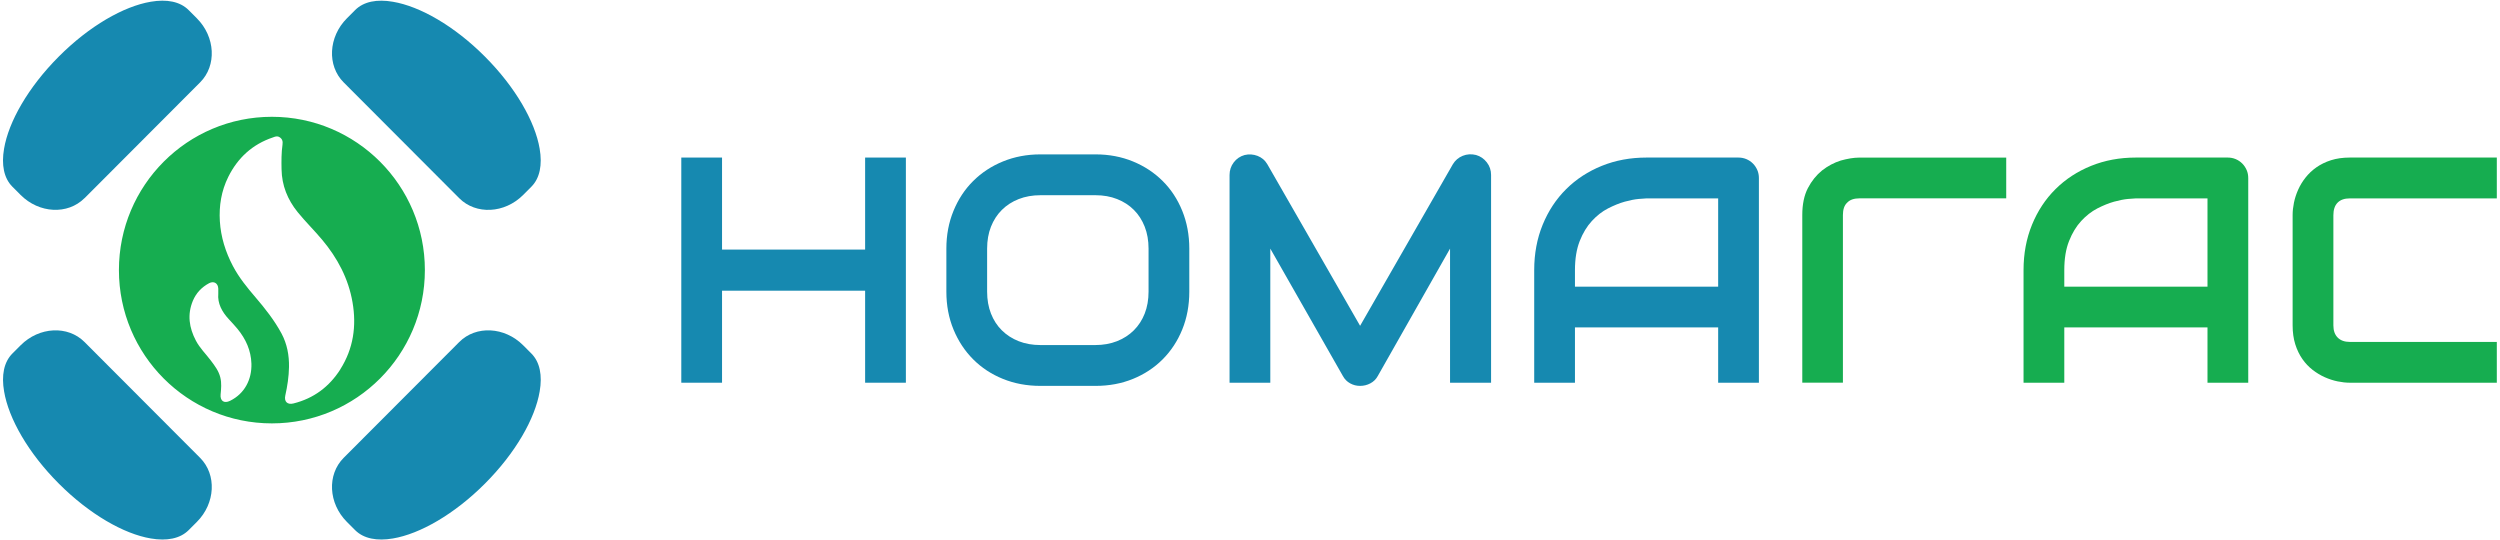
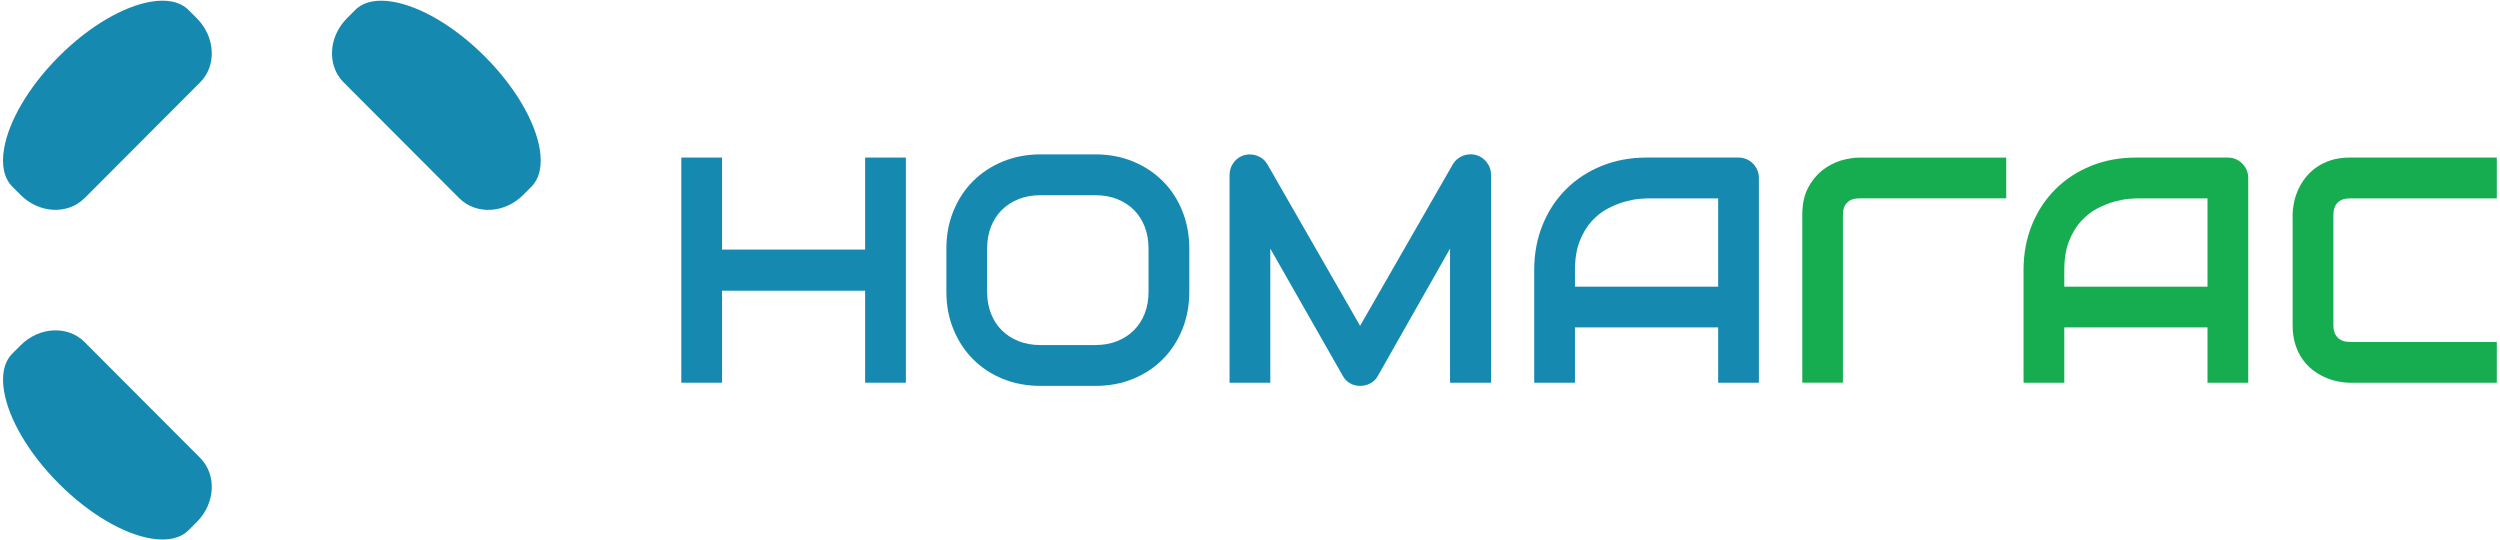
<svg xmlns="http://www.w3.org/2000/svg" width="417" height="90" viewBox="0 0 417 90" fill="none">
  <path d="M33.384 76.374L23.741 66.71L14.097 57.046C11.31 54.254 6.538 54.495 3.444 57.589L2.067 58.968C0.637 60.401 0.222 62.632 0.684 65.29C1.439 69.797 4.7 75.55 9.813 80.667C14.919 85.783 20.66 89.058 25.157 89.815C27.811 90.27 30.036 89.855 31.466 88.428L32.843 87.049C35.931 83.955 36.171 79.173 33.384 76.374Z" fill="#1689B0" />
  <path d="M76.605 33.064L66.961 23.4L57.317 13.736C54.53 10.944 54.771 6.162 57.858 3.061L59.235 1.682C60.665 0.248 62.891 -0.167 65.544 0.295C70.042 1.052 75.783 4.32 80.888 9.443C85.995 14.56 89.263 20.313 90.018 24.82C90.472 27.479 90.058 29.709 88.634 31.142L87.258 32.521C84.17 35.615 79.398 35.856 76.605 33.064Z" fill="#1689B0" />
  <path d="M14.096 33.064L23.739 23.4L33.383 13.736C36.17 10.944 35.929 6.162 32.842 3.061L31.465 1.682C30.035 0.249 27.809 -0.167 25.15 0.289C20.652 1.046 14.911 4.314 9.805 9.437C4.699 14.554 1.431 20.306 0.676 24.813C0.221 27.472 0.636 29.702 2.059 31.135L3.436 32.515C6.524 35.609 11.295 35.85 14.089 33.057L14.096 33.064Z" fill="#1689B0" />
-   <path d="M57.317 76.374L66.961 66.71L76.605 57.046C79.391 54.254 84.163 54.495 87.258 57.589L88.634 58.968C90.064 60.401 90.479 62.632 90.018 65.29C89.263 69.797 86.001 75.55 80.888 80.667C75.783 85.783 70.042 89.058 65.544 89.815C62.891 90.27 60.665 89.855 59.235 88.428L57.858 87.049C54.771 83.955 54.53 79.173 57.317 76.374Z" fill="#1689B0" />
-   <path d="M45.352 19.482C31.258 19.482 19.836 30.927 19.836 45.051C19.836 59.175 31.258 70.621 45.352 70.621C59.447 70.621 70.869 59.169 70.869 45.051C70.869 30.934 59.447 19.482 45.352 19.482ZM38.375 66.857C37.373 67.346 36.691 66.877 36.798 65.778C36.891 64.841 36.978 63.897 36.751 62.966C36.484 61.874 35.822 61.004 35.167 60.14C34.332 59.028 33.316 58.05 32.668 56.804C31.545 54.668 31.217 52.465 32.166 50.181C32.708 48.882 33.637 47.897 34.886 47.234C35.682 46.819 36.383 47.248 36.41 48.159C36.41 48.386 36.41 48.621 36.41 48.976C36.263 50.603 37.018 52.003 38.168 53.242C38.662 53.777 39.157 54.306 39.618 54.862C41.002 56.55 41.87 58.465 41.937 60.655C42.017 63.26 40.834 65.645 38.375 66.857ZM56.774 61.6C54.916 64.519 52.316 66.462 48.934 67.299C47.939 67.546 47.364 66.984 47.584 65.986C47.932 64.419 48.179 62.825 48.206 61.218C48.239 59.269 47.892 57.387 46.963 55.639C45.773 53.429 44.23 51.474 42.612 49.585C41.215 47.958 39.865 46.297 38.856 44.388C37.62 42.038 36.838 39.566 36.671 36.901C36.517 34.316 36.918 31.845 38.068 29.521C39.658 26.313 42.118 24.063 45.533 22.918C45.646 22.871 45.706 22.851 45.813 22.817C46.047 22.743 46.308 22.723 46.508 22.817C47.07 23.085 47.21 23.554 47.123 24.116C46.929 25.483 46.936 26.862 46.963 28.242C47.01 30.941 47.959 33.285 49.643 35.374C50.939 36.975 52.416 38.414 53.733 39.988C56.293 43.042 58.117 46.458 58.799 50.416C59.487 54.38 58.946 58.157 56.767 61.593L56.774 61.6Z" fill="#16AD50" />
  <path d="M120.437 41.63H144.303V26.28H151.1V63.837H144.303V48.488H120.437V63.837H113.641V26.28H120.437V41.63Z" fill="#1689B0" />
  <path d="M198.375 48.648C198.375 50.938 197.981 53.041 197.199 54.963C196.417 56.886 195.328 58.54 193.931 59.939C192.534 61.339 190.884 62.424 188.979 63.201C187.074 63.978 184.996 64.366 182.744 64.366H173.541C171.295 64.366 169.21 63.978 167.292 63.201C165.374 62.424 163.723 61.339 162.327 59.939C160.93 58.54 159.84 56.886 159.045 54.963C158.25 53.041 157.855 50.938 157.855 48.648V41.469C157.855 39.199 158.25 37.102 159.045 35.167C159.84 33.232 160.93 31.577 162.327 30.191C163.723 28.805 165.374 27.713 167.292 26.93C169.21 26.146 171.289 25.751 173.541 25.751H182.744C184.989 25.751 187.068 26.146 188.979 26.93C190.884 27.713 192.541 28.805 193.931 30.191C195.328 31.577 196.417 33.238 197.199 35.167C197.981 37.096 198.375 39.199 198.375 41.469V48.648ZM191.579 41.469C191.579 40.123 191.365 38.904 190.937 37.812C190.509 36.721 189.908 35.79 189.133 35.013C188.357 34.236 187.422 33.633 186.339 33.205C185.25 32.776 184.053 32.562 182.744 32.562H173.541C172.218 32.562 171.008 32.776 169.919 33.205C168.829 33.633 167.894 34.236 167.112 35.013C166.33 35.79 165.722 36.727 165.294 37.812C164.866 38.897 164.652 40.123 164.652 41.469V48.648C164.652 49.994 164.866 51.213 165.294 52.305C165.722 53.396 166.323 54.327 167.112 55.104C167.9 55.881 168.829 56.484 169.919 56.912C171.008 57.341 172.218 57.555 173.541 57.555H182.69C184.013 57.555 185.223 57.341 186.312 56.912C187.402 56.484 188.337 55.881 189.119 55.104C189.901 54.327 190.509 53.39 190.937 52.305C191.365 51.213 191.579 49.994 191.579 48.648V41.469Z" fill="#1689B0" />
  <path d="M248.718 63.837H241.867V41.469L229.818 62.712C229.523 63.254 229.109 63.663 228.574 63.944C228.04 64.225 227.472 64.366 226.864 64.366C226.255 64.366 225.721 64.225 225.206 63.944C224.692 63.663 224.284 63.254 223.99 62.712L211.887 41.469V63.837H205.09V29.186C205.09 28.403 205.324 27.7 205.785 27.09C206.246 26.481 206.854 26.066 207.603 25.858C207.97 25.771 208.338 25.737 208.699 25.764C209.06 25.791 209.421 25.871 209.755 25.999C210.089 26.126 210.403 26.313 210.684 26.548C210.964 26.782 211.198 27.07 211.392 27.398L226.864 54.347L242.335 27.398C242.736 26.735 243.291 26.266 243.993 25.985C244.694 25.704 245.436 25.664 246.198 25.851C246.933 26.059 247.528 26.474 248.002 27.084C248.477 27.693 248.711 28.396 248.711 29.18V63.83L248.718 63.837Z" fill="#1689B0" />
  <path d="M293.385 63.837H286.589V54.615H262.703V63.837H255.906V45.059C255.906 42.32 256.374 39.795 257.316 37.491C258.259 35.187 259.562 33.205 261.239 31.544C262.91 29.883 264.888 28.591 267.174 27.667C269.46 26.742 271.946 26.28 274.646 26.28H289.964C290.431 26.28 290.879 26.367 291.294 26.541C291.708 26.716 292.076 26.963 292.39 27.278C292.704 27.593 292.944 27.961 293.125 28.376C293.305 28.792 293.385 29.24 293.385 29.709V63.837ZM262.703 47.811H286.589V33.091H274.646C274.439 33.091 273.998 33.125 273.329 33.185C272.661 33.245 271.886 33.399 271.004 33.64C270.121 33.888 269.199 34.263 268.217 34.765C267.234 35.268 266.345 35.971 265.523 36.862C264.701 37.752 264.026 38.864 263.498 40.203C262.97 41.543 262.703 43.157 262.703 45.059V47.811Z" fill="#1689B0" />
  <path d="M375.007 63.837H368.21V54.615H344.324V63.837H337.527V45.059C337.527 42.32 337.995 39.795 338.937 37.491C339.88 35.187 341.183 33.205 342.861 31.544C344.531 29.883 346.51 28.591 348.795 27.667C351.081 26.742 353.567 26.28 356.267 26.28H371.585C372.053 26.28 372.5 26.367 372.915 26.541C373.329 26.716 373.697 26.963 374.011 27.278C374.325 27.593 374.565 27.961 374.746 28.376C374.926 28.792 375.007 29.24 375.007 29.709V63.837ZM344.324 47.811H368.21V33.091H356.267C356.06 33.091 355.619 33.125 354.95 33.185C354.282 33.245 353.507 33.399 352.625 33.64C351.742 33.888 350.82 34.263 349.838 34.765C348.862 35.274 347.966 35.971 347.144 36.862C346.322 37.752 345.647 38.864 345.119 40.203C344.585 41.536 344.324 43.157 344.324 45.059V47.811Z" fill="#16AD50" />
  <path d="M416.461 63.837H391.947C391.319 63.837 390.644 63.764 389.922 63.616C389.2 63.469 388.485 63.234 387.777 62.92C387.068 62.605 386.393 62.196 385.752 61.701C385.11 61.205 384.535 60.602 384.041 59.893C383.546 59.183 383.145 58.366 382.851 57.428C382.557 56.497 382.41 55.439 382.41 54.274V35.837C382.41 35.207 382.484 34.531 382.631 33.808C382.778 33.084 383.012 32.368 383.326 31.658C383.64 30.948 384.048 30.272 384.555 29.629C385.063 28.986 385.665 28.41 386.373 27.914C387.082 27.419 387.89 27.017 388.819 26.722C389.742 26.428 390.791 26.28 391.954 26.28H416.468V33.091H391.954C391.065 33.091 390.383 33.325 389.915 33.801C389.448 34.27 389.207 34.973 389.207 35.897V54.281C389.207 55.151 389.448 55.828 389.929 56.31C390.41 56.792 391.085 57.033 391.954 57.033H416.468V63.844L416.461 63.837Z" fill="#16AD50" />
  <path d="M334.638 26.287H310.125C309.189 26.287 308.16 26.467 307.044 26.776C305.928 27.13 304.905 27.666 303.923 28.43C302.987 29.186 302.185 30.171 301.557 31.376C300.929 32.582 300.621 34.102 300.621 35.843V63.824H307.398V35.857C307.398 34.966 307.618 34.249 308.113 33.801C308.561 33.312 309.276 33.084 310.165 33.084H334.638" fill="#16AD50" />
</svg>